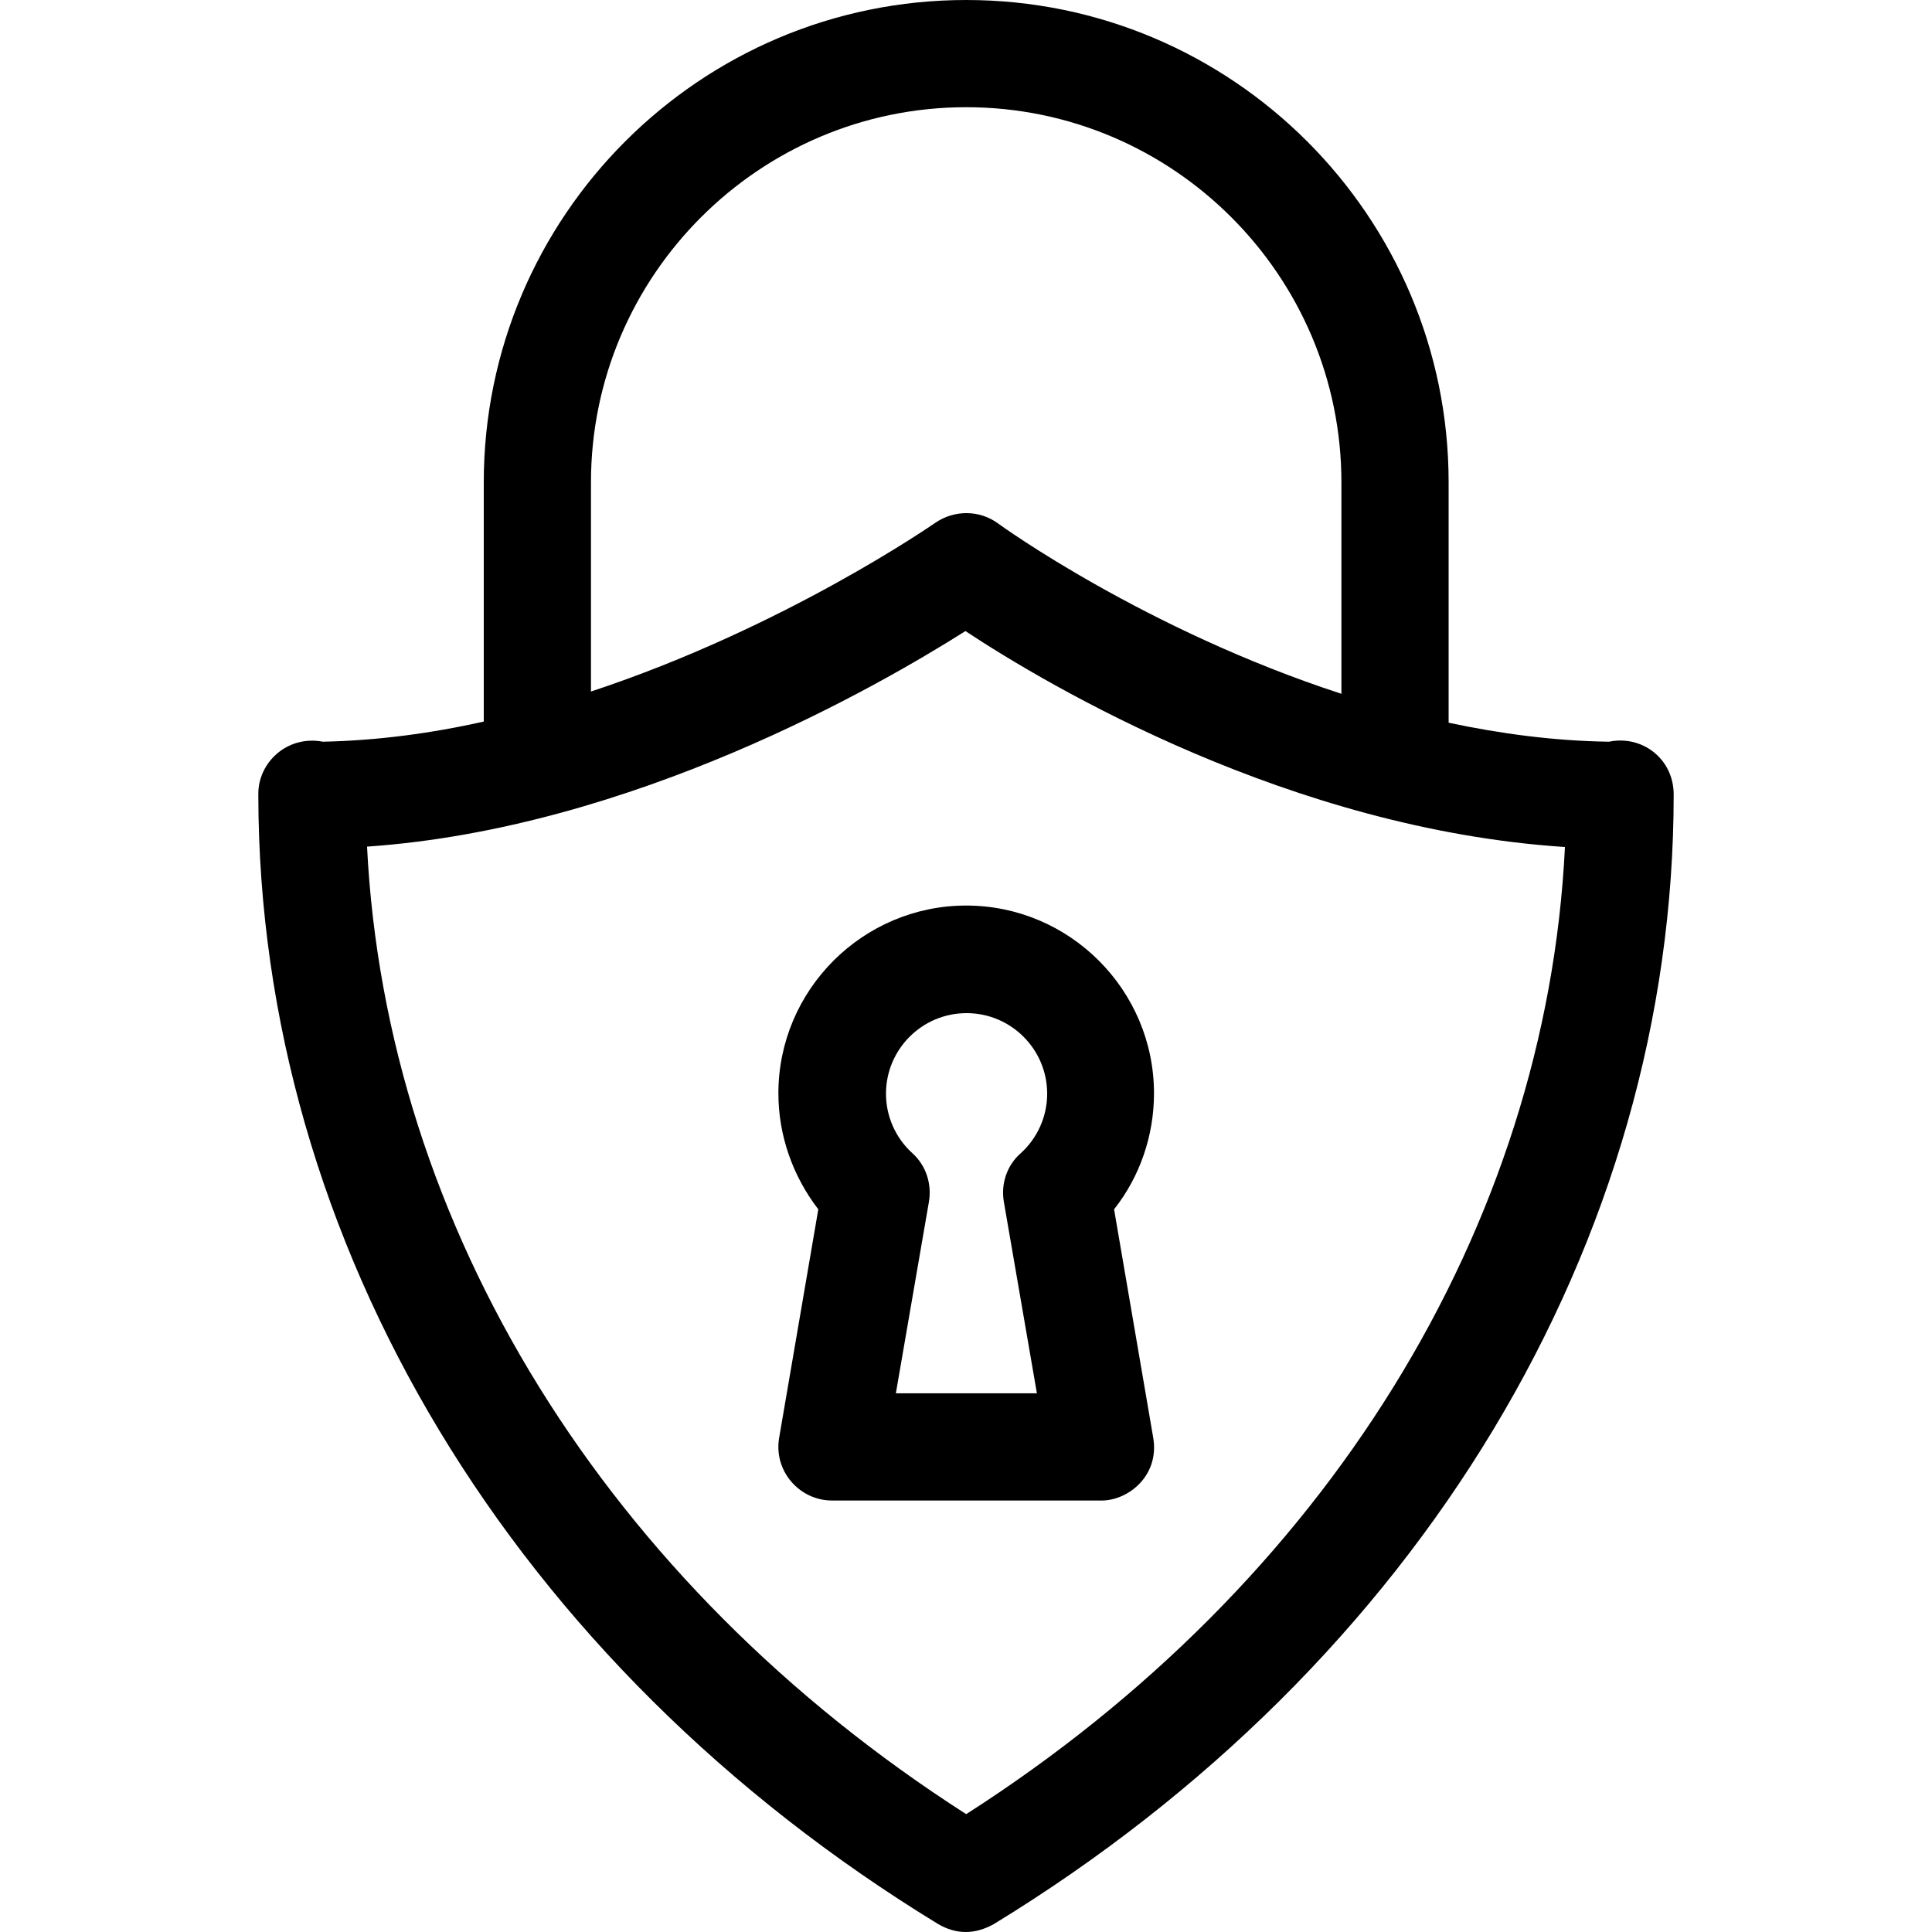
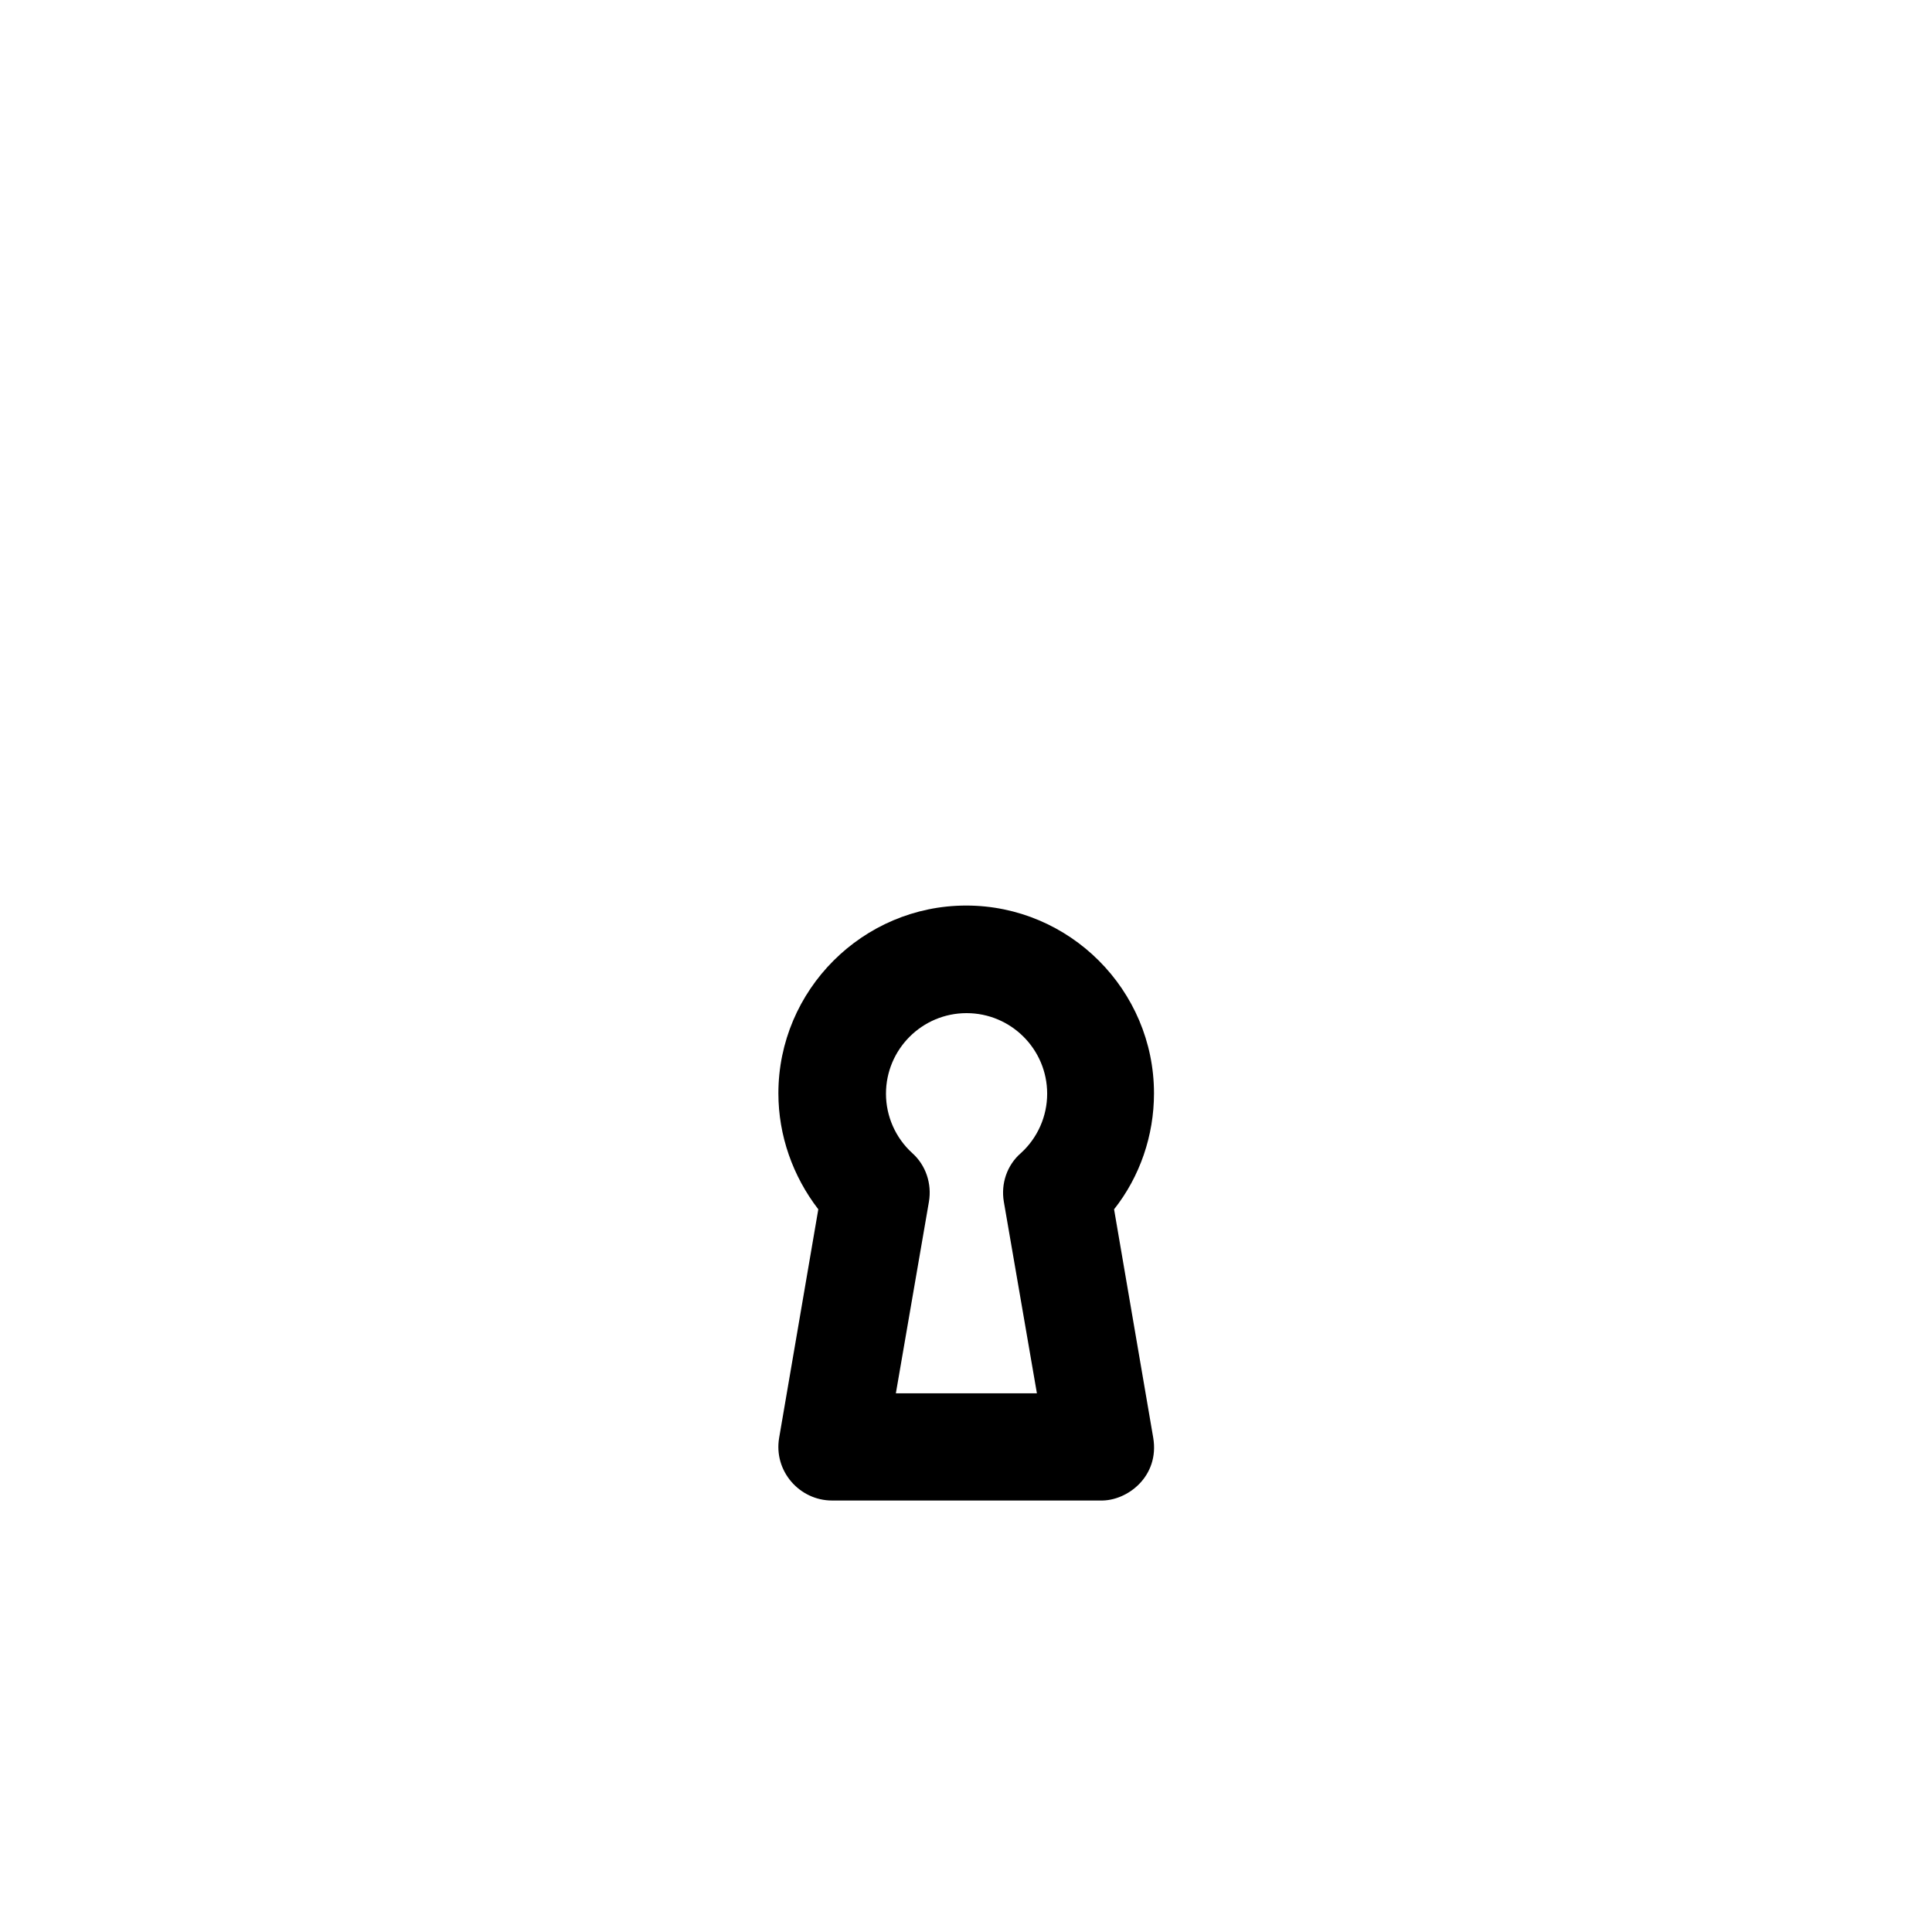
<svg xmlns="http://www.w3.org/2000/svg" fill="#000000" height="800px" width="800px" version="1.1" id="Layer_1" viewBox="0 0 508.2 508.2" xml:space="preserve">
  <g>
    <g>
-       <path d="M423.251,195.1c-14.4-0.2-28.6-2.1-42.2-5v-63.2c0-70-56.9-126.9-126.9-126.9s-126.9,56.9-126.9,126.9v62.9    c-13.8,3.1-28,5-42.3,5.3c-9.5-1.8-17.1,5.6-17,13.8c0,0.1,0,0.2,0,0.3c0,0,0,0,0,0.1v0.1c0.2,117.5,67,228.4,178.8,296.7    c4.8,2.8,9.7,2.8,14.7,0c111.9-68.4,178.8-179.4,178.8-297.1C440.251,199.6,431.95,193.3,423.251,195.1z M254.15,28.2    c54.4,0,98.7,44.3,98.7,98.7v55.6c-51.6-16.8-89.8-44.4-90.3-44.8c-4.9-3.6-11.5-3.6-16.5-0.2c-0.6,0.4-39.7,27.6-90.6,44.4v-55h0    C155.45,72.5,199.751,28.2,254.15,28.2z M254.15,477.2c-94.7-60.7-152.6-154.5-157.6-254.5c69.8-4.8,134.8-42.4,157.4-56.7    c22.1,14.6,85.6,52.1,157.7,56.8C406.751,322.8,348.85,416.6,254.15,477.2z" />
-     </g>
+       </g>
  </g>
  <g>
    <g>
      <path d="M303.35,378.2l-10.3-60.1c6.8-8.6,10.5-19.4,10.5-30.5c0-27.2-22.2-49.4-49.4-49.4c-27.2,0-49.4,22.2-49.4,49.4    c0,11.1,3.8,21.8,10.5,30.5l-10.3,60.1c-1.5,8.8,5.4,16.5,13.9,16.5h70.6C296.551,394.9,305.051,388.3,303.35,378.2z     M264.051,316.1l8.7,50.4h-37.1l8.7-50.4c0.8-4.7-0.8-9.6-4.4-12.8c-4.4-4-6.9-9.7-6.9-15.6c0-11.7,9.5-21.2,21.2-21.2    c11.7,0,21.2,9.5,21.2,21.2c0,5.9-2.5,11.6-6.9,15.6C264.85,306.5,263.251,311.4,264.051,316.1z" />
    </g>
  </g>
</svg>